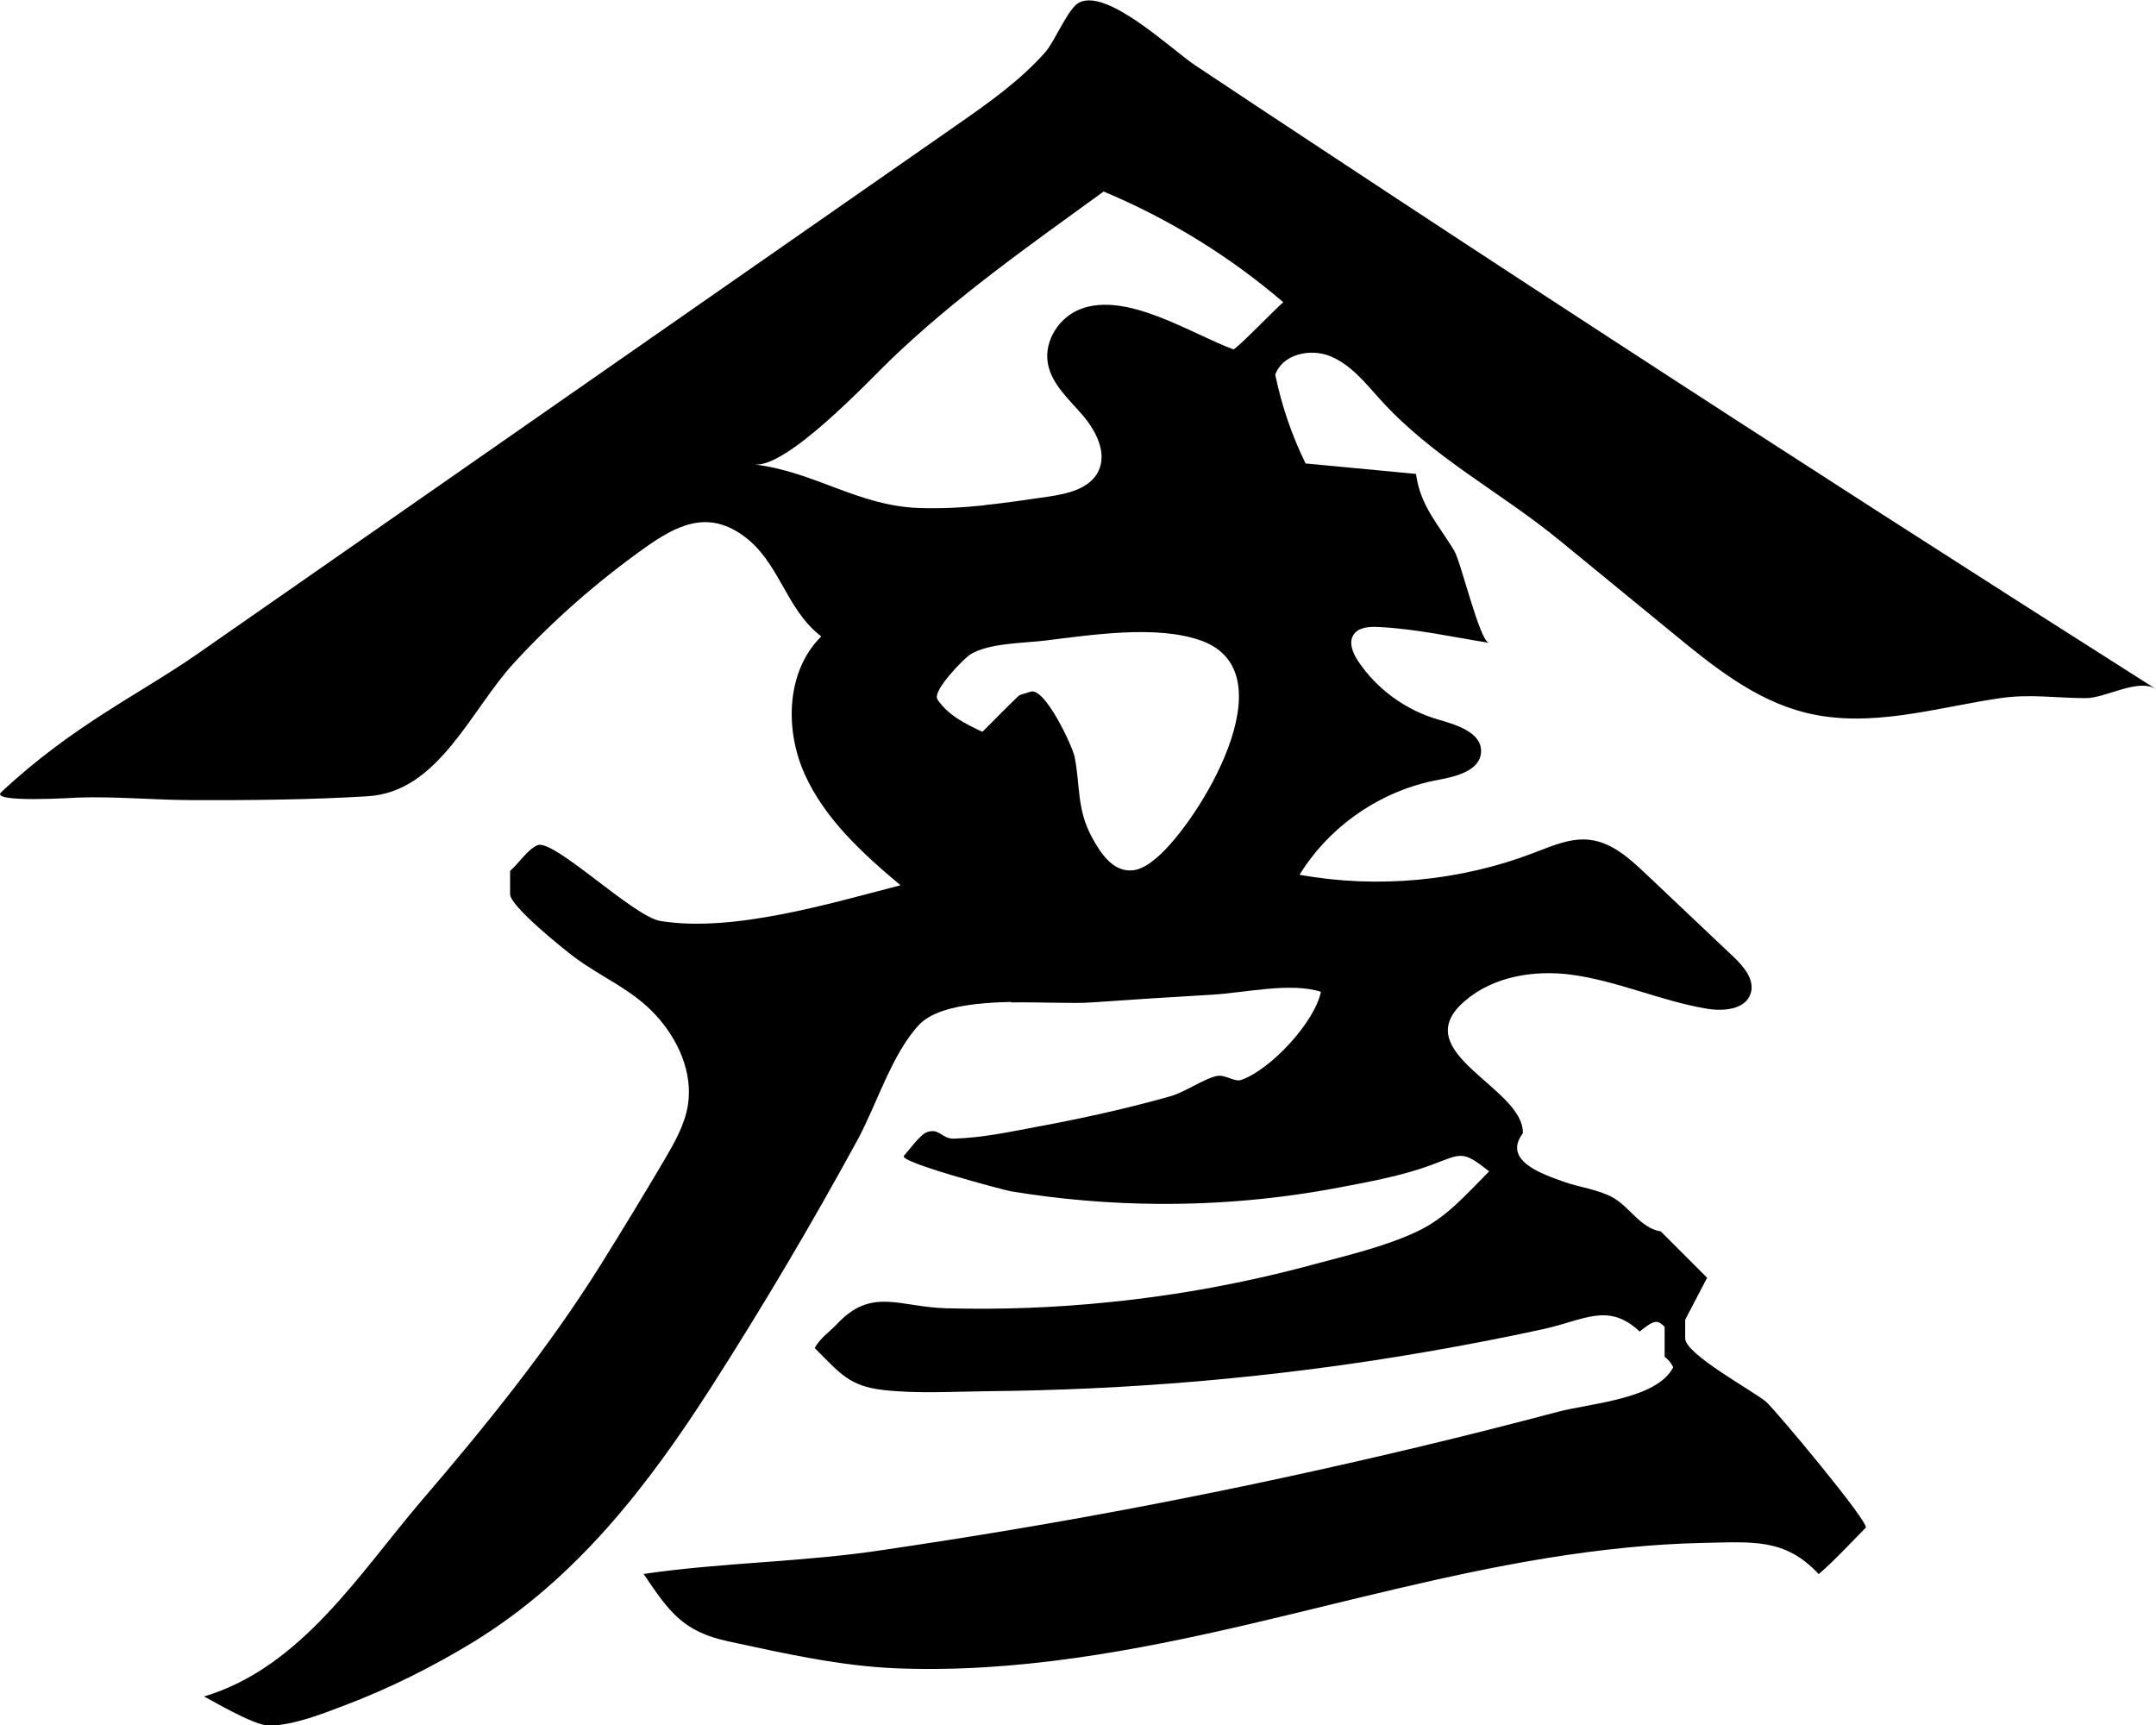
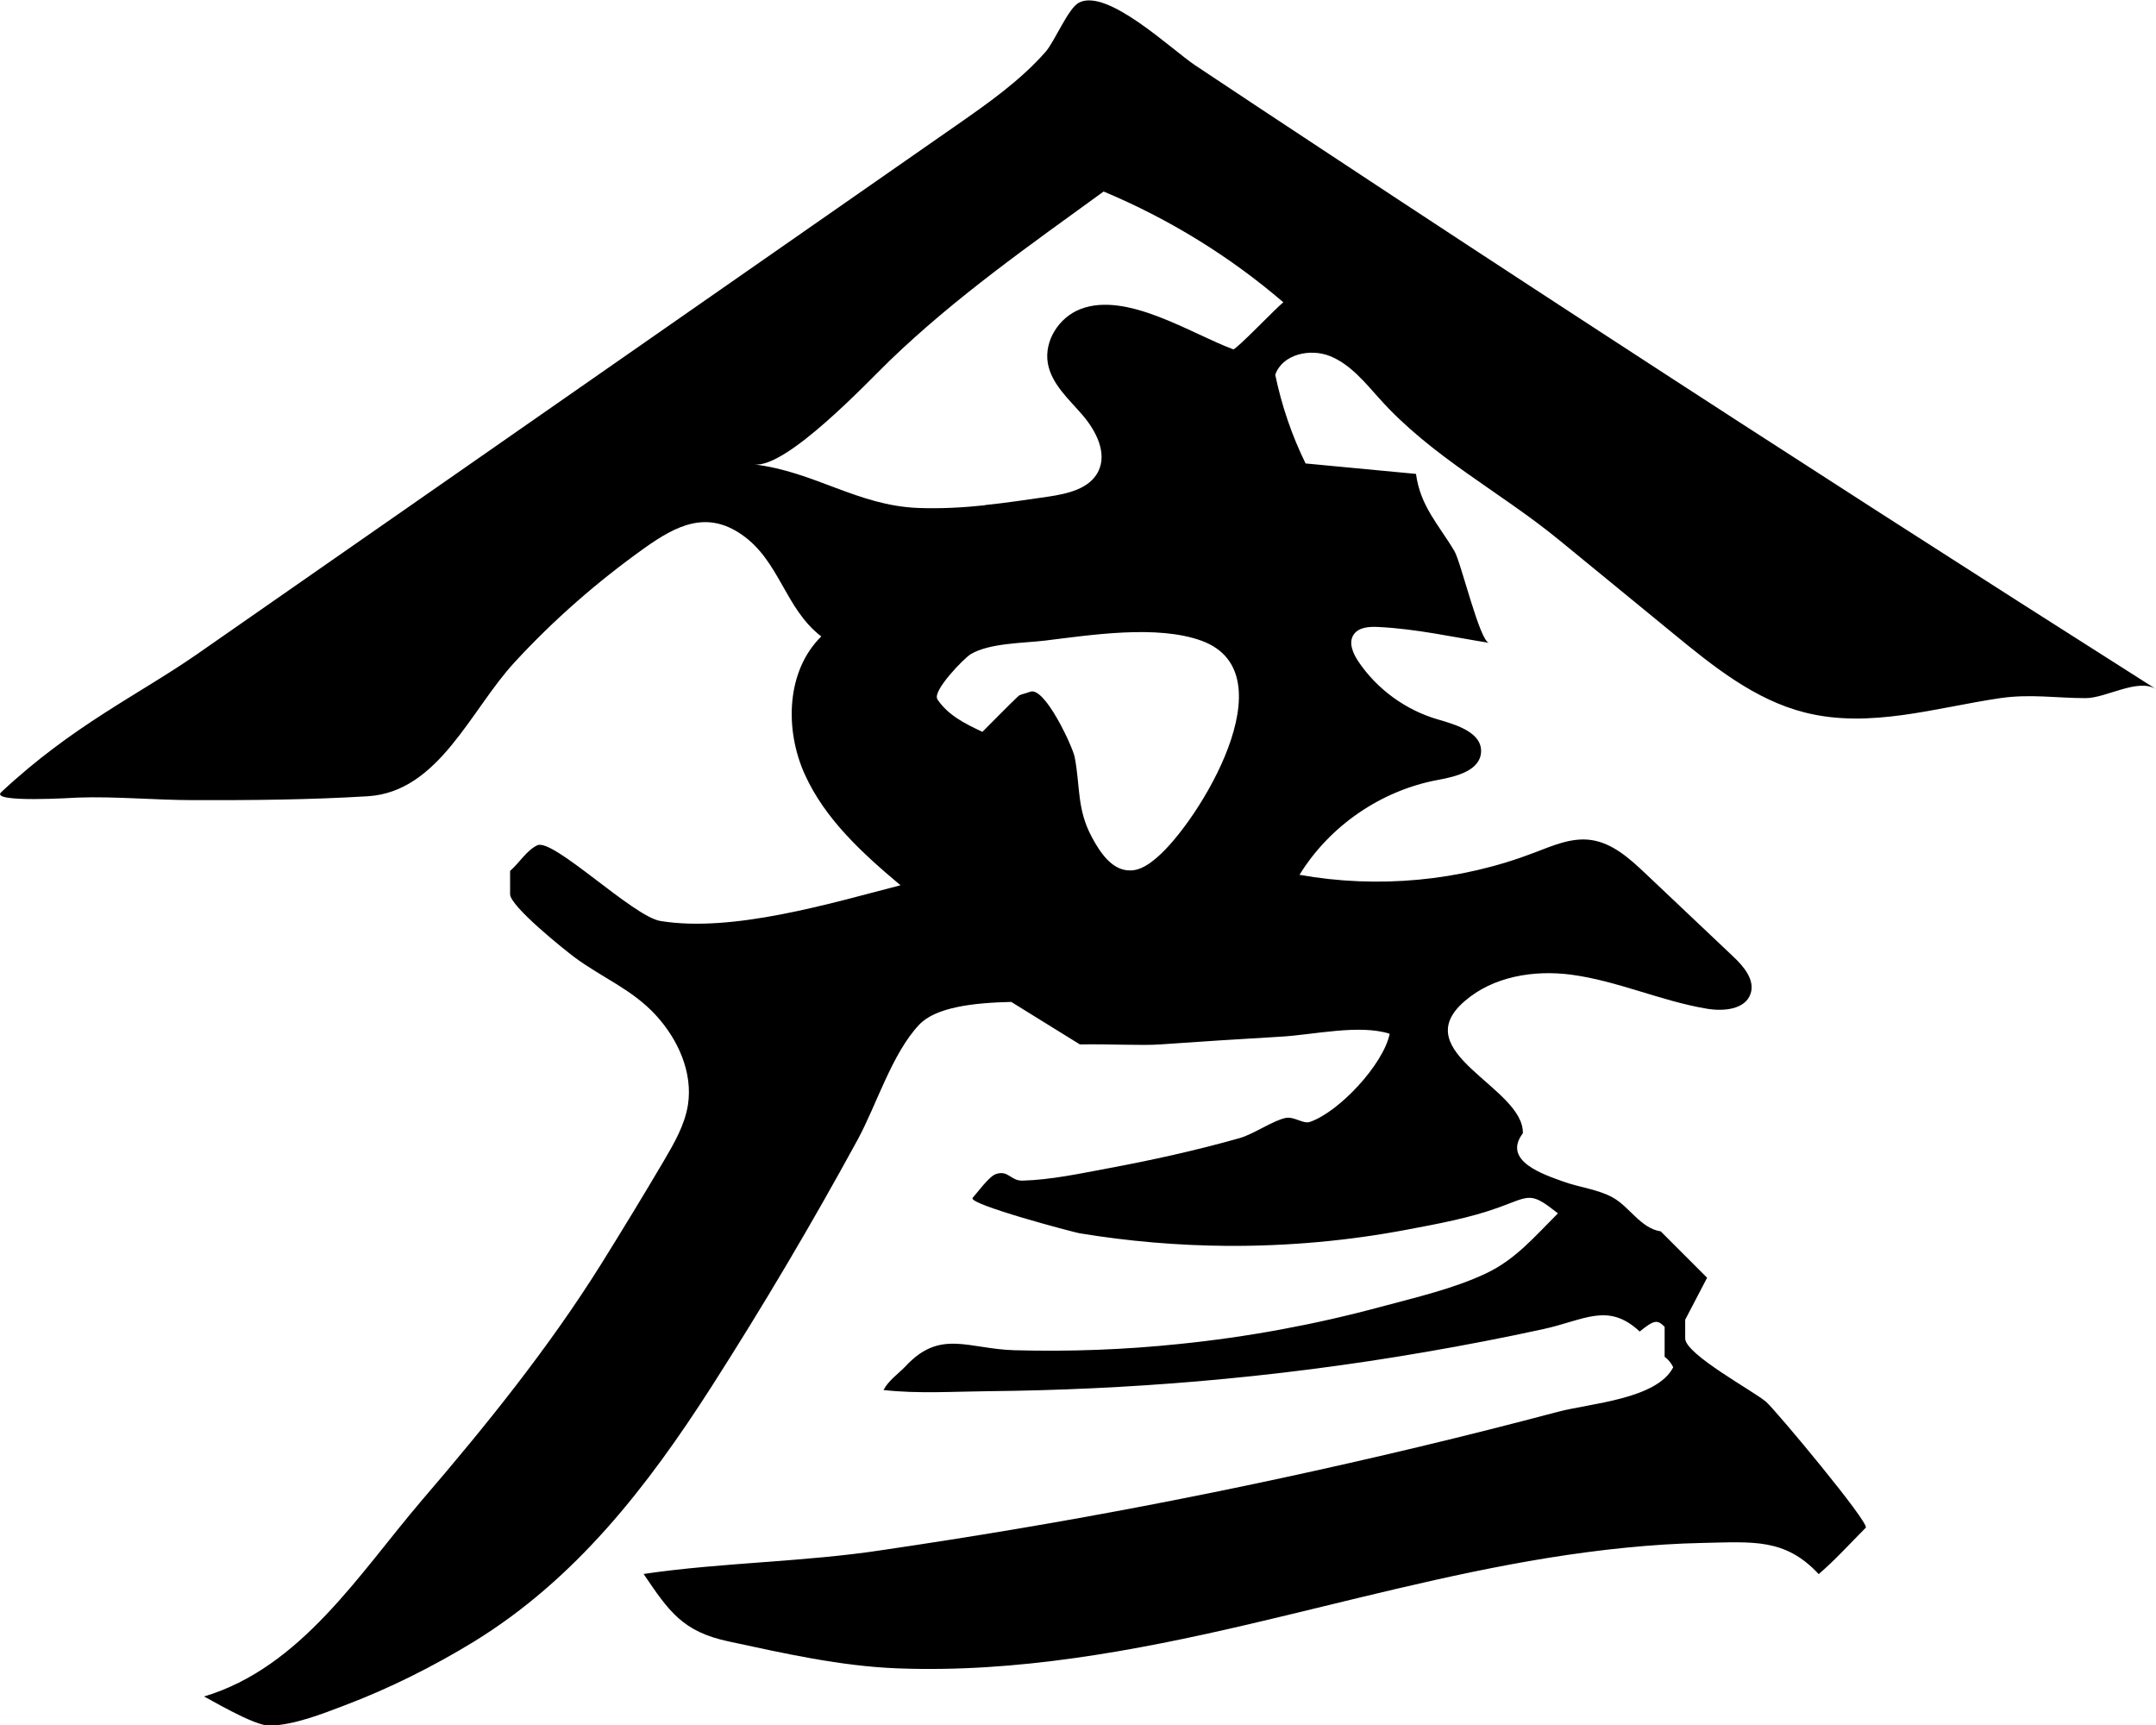
<svg xmlns="http://www.w3.org/2000/svg" id="_レイヤー_2" viewBox="0 0 127.9 102.34">
  <defs>
    <style>.cls-1{fill:#000;stroke-width:0px;}</style>
  </defs>
  <g id="_メイン">
-     <path class="cls-1" d="M59.99,59.43c-2.24.05-4.49.31-5.47,1.36-1.6,1.7-2.52,4.74-3.63,6.79-2.72,4.99-5.62,9.89-8.68,14.67-3.79,5.91-8.04,11.41-14.12,15.14-2.41,1.47-4.99,2.76-7.63,3.76-1.38.52-2.96,1.16-4.45,1.21-.95.03-3.85-1.74-3.91-1.73,5.76-1.72,9.21-7.29,12.91-11.62,3.82-4.45,7.52-9.03,10.64-14.01,1.27-2.04,2.52-4.09,3.74-6.16.61-1.04,1.23-2.11,1.42-3.3.3-1.93-.59-3.9-1.92-5.34-1.39-1.51-3.17-2.21-4.77-3.39-.62-.46-3.86-3.05-3.86-3.77v-1.38c.57-.5.97-1.21,1.61-1.52.93-.45,5.69,4.23,7.31,4.49,4.3.7,10.09-1.05,14.24-2.12-2.24-1.88-4.48-3.92-5.68-6.58s-1.1-6.13.98-8.18c-2.16-1.65-2.46-4.48-4.72-6.04-2.08-1.44-3.86-.56-5.77.8-2.79,1.99-5.38,4.25-7.71,6.78-2.62,2.84-4.49,7.68-8.7,7.94-3.44.21-6.9.24-10.35.23-2.28,0-4.6-.23-6.87-.15-.05,0-5.24.34-4.53-.32,4.26-3.98,8.17-5.79,11.61-8.18,5-3.48,10.01-6.97,15.01-10.45,10.01-6.97,20.01-13.94,30.02-20.91,1.88-1.31,3.8-2.65,5.32-4.38.54-.62,1.34-2.58,1.97-2.91,1.68-.89,5.52,2.8,6.91,3.72,2.64,1.76,5.29,3.51,7.93,5.25,5.42,3.58,10.85,7.14,16.29,10.68,10.88,7.09,21.81,14.11,32.78,21.07-1.08-.68-2.97.53-4.18.53-1.73,0-3.28-.26-5.07,0-3.82.56-7.74,1.83-11.6.85-2.97-.75-5.45-2.75-7.82-4.7l-6.69-5.48c-3.55-2.92-7.6-4.95-10.73-8.45-.86-.96-1.71-2.01-2.9-2.5s-2.85-.12-3.27,1.1c.38,1.82.98,3.59,1.8,5.26l6.55.62c.26,1.93,1.35,3.01,2.28,4.58.39.66,1.5,5.35,2.05,5.44-2.19-.35-4.32-.83-6.56-.94-.54-.03-1.19.01-1.48.47-.3.47-.03,1.09.28,1.56,1.11,1.66,2.83,2.91,4.75,3.46,1.11.32,2.6.78,2.54,1.93-.06,1.1-1.47,1.45-2.55,1.65-3.37.62-6.43,2.72-8.22,5.63,4.64.83,9.51.38,13.92-1.31,1.08-.41,2.19-.91,3.34-.76,1.29.17,2.32,1.1,3.26,1.99,1.73,1.64,3.47,3.28,5.2,4.92.63.59,1.31,1.39,1.04,2.21-.32.95-1.62,1.06-2.61.89-2.73-.46-5.31-1.66-8.06-2.02-2.18-.28-4.6.1-6.3,1.58-3.53,3.05,3.53,5.1,3.46,7.83-1.25,1.65,1.25,2.45,2.41,2.87.94.34,2.07.46,2.94.95.99.56,1.65,1.82,2.83,2,.91.91,1.82,1.82,2.75,2.75-.43.83-.82,1.57-1.3,2.49v1.11c0,.95,4.14,3.17,4.81,3.77.62.56,6.16,7.2,5.9,7.46-.92.92-1.81,1.91-2.79,2.75-1.99-2.14-3.9-1.91-6.89-1.85s-6.14.4-9.18.89c-5.99.97-11.85,2.56-17.76,3.94-6.81,1.59-13.8,2.88-20.82,2.61-3.39-.13-6.73-.89-10.03-1.6-2.7-.58-3.51-1.75-5.03-4,4.7-.69,9.53-.7,14.26-1.43,5.16-.76,10.31-1.62,15.43-2.6,5.45-1.04,10.87-2.21,16.27-3.5,2.77-.66,5.53-1.36,8.29-2.09,1.88-.5,5.86-.74,6.83-2.64-.12-.25-.29-.46-.51-.62v-1.78c-.44-.44-.62-.41-1.48.28-1.88-1.76-3.29-.67-5.73-.14-2.3.5-4.62.95-6.95,1.35-4.5.78-9.04,1.36-13.6,1.75-4.12.35-8.25.54-12.38.58-2.03.02-4.18.16-6.2-.07s-2.55-.96-4.08-2.49c.31-.58.87-.95,1.32-1.42,2.05-2.2,3.7-1.02,6.44-.94,3.27.09,6.54-.03,9.79-.37,4.04-.41,8.05-1.15,11.97-2.21,2.05-.55,4.31-1.07,6.23-1.98,1.74-.82,2.88-2.18,4.26-3.56-1.63-1.28-1.61-1.05-3.48-.36-1.72.63-3.63.98-5.43,1.32-3.52.67-7.1.99-10.69.97-2.94-.02-5.89-.27-8.79-.75-.31-.05-6.67-1.73-6.33-2.1.3-.33.98-1.28,1.38-1.41.75-.25.86.41,1.59.39,1.67-.05,3.36-.41,5.01-.72,2.64-.49,5.27-1.07,7.85-1.8.85-.24,2.01-1.06,2.75-1.2.5-.09,1.03.37,1.42.24,1.72-.58,4.36-3.4,4.74-5.23-1.79-.58-4.53.06-6.44.17-2.39.14-4.78.29-7.17.46-1.1.08-2.93-.03-4.77,0ZM58.42,29.96c1.26-.13,2.51-.32,3.76-.5,1.13-.17,2.43-.45,2.96-1.47.57-1.11-.12-2.44-.93-3.38s-1.83-1.83-2.05-3.06c-.23-1.33.66-2.72,1.92-3.21,2.75-1.08,6.58,1.46,9.08,2.38.15.05,2.56-2.47,2.97-2.79-3.18-2.73-6.79-4.95-10.66-6.57-4.39,3.19-8.78,6.26-12.7,10.04-1.31,1.27-6.1,6.38-8.02,6.15,3.55.42,6.12,2.44,9.71,2.58,1.33.05,2.65-.02,3.97-.16ZM55.6,41.47c.65.97,1.66,1.46,2.68,1.94.71-.71,1.4-1.42,2.12-2.11.12-.12.34-.13.72-.27.87-.31,2.51,3.27,2.63,3.86.34,1.73.12,3.11,1.03,4.78.5.93,1.21,1.98,2.27,1.96.61,0,1.15-.39,1.61-.79,2.43-2.09,7.88-10.9,2.63-12.83-2.65-.97-6.6-.34-9.32-.01-1.27.15-3.27.14-4.38.8-.38.22-2.3,2.19-1.98,2.67Z" />
+     <path class="cls-1" d="M59.99,59.43c-2.24.05-4.49.31-5.47,1.36-1.6,1.7-2.52,4.74-3.63,6.79-2.72,4.99-5.62,9.89-8.68,14.67-3.79,5.91-8.04,11.41-14.12,15.14-2.41,1.47-4.99,2.76-7.63,3.76-1.38.52-2.96,1.16-4.45,1.21-.95.03-3.85-1.74-3.91-1.73,5.76-1.72,9.21-7.29,12.91-11.62,3.82-4.45,7.52-9.03,10.64-14.01,1.27-2.04,2.52-4.09,3.74-6.16.61-1.04,1.23-2.11,1.42-3.3.3-1.93-.59-3.9-1.92-5.34-1.39-1.51-3.17-2.21-4.77-3.39-.62-.46-3.86-3.05-3.86-3.77v-1.38c.57-.5.97-1.21,1.61-1.52.93-.45,5.69,4.23,7.31,4.49,4.3.7,10.09-1.05,14.24-2.12-2.24-1.88-4.48-3.92-5.68-6.58s-1.1-6.13.98-8.18c-2.16-1.65-2.46-4.48-4.72-6.04-2.08-1.44-3.86-.56-5.77.8-2.79,1.99-5.38,4.25-7.71,6.78-2.62,2.84-4.49,7.68-8.7,7.94-3.44.21-6.9.24-10.35.23-2.28,0-4.6-.23-6.87-.15-.05,0-5.24.34-4.53-.32,4.26-3.98,8.17-5.79,11.61-8.18,5-3.48,10.01-6.97,15.01-10.45,10.01-6.97,20.01-13.94,30.02-20.91,1.88-1.31,3.8-2.65,5.32-4.38.54-.62,1.34-2.58,1.97-2.91,1.68-.89,5.52,2.8,6.91,3.72,2.64,1.76,5.29,3.51,7.93,5.25,5.42,3.58,10.85,7.14,16.29,10.68,10.88,7.09,21.81,14.11,32.78,21.07-1.08-.68-2.97.53-4.18.53-1.73,0-3.28-.26-5.07,0-3.82.56-7.74,1.83-11.6.85-2.97-.75-5.45-2.75-7.82-4.7l-6.69-5.48c-3.55-2.92-7.6-4.95-10.73-8.45-.86-.96-1.71-2.01-2.9-2.5s-2.85-.12-3.27,1.1c.38,1.82.98,3.59,1.8,5.26l6.55.62c.26,1.93,1.35,3.01,2.28,4.58.39.66,1.5,5.35,2.05,5.44-2.19-.35-4.32-.83-6.56-.94-.54-.03-1.19.01-1.48.47-.3.47-.03,1.09.28,1.56,1.11,1.66,2.83,2.91,4.75,3.46,1.11.32,2.6.78,2.54,1.93-.06,1.1-1.47,1.45-2.55,1.65-3.37.62-6.43,2.72-8.22,5.63,4.64.83,9.51.38,13.92-1.31,1.08-.41,2.19-.91,3.34-.76,1.29.17,2.32,1.1,3.26,1.99,1.73,1.64,3.47,3.28,5.2,4.92.63.59,1.31,1.39,1.04,2.21-.32.95-1.62,1.06-2.61.89-2.73-.46-5.31-1.66-8.06-2.02-2.18-.28-4.6.1-6.3,1.58-3.53,3.05,3.53,5.1,3.46,7.83-1.25,1.65,1.25,2.45,2.41,2.87.94.34,2.07.46,2.94.95.99.56,1.65,1.82,2.83,2,.91.91,1.82,1.82,2.75,2.75-.43.83-.82,1.57-1.3,2.49v1.11c0,.95,4.14,3.17,4.81,3.77.62.56,6.16,7.2,5.9,7.46-.92.92-1.81,1.91-2.79,2.75-1.99-2.14-3.9-1.91-6.89-1.85s-6.14.4-9.18.89c-5.99.97-11.85,2.56-17.76,3.94-6.81,1.59-13.8,2.88-20.82,2.61-3.39-.13-6.73-.89-10.03-1.6-2.7-.58-3.51-1.75-5.03-4,4.7-.69,9.53-.7,14.26-1.43,5.16-.76,10.31-1.62,15.43-2.6,5.45-1.04,10.87-2.21,16.27-3.5,2.77-.66,5.53-1.36,8.29-2.09,1.88-.5,5.86-.74,6.83-2.64-.12-.25-.29-.46-.51-.62v-1.78c-.44-.44-.62-.41-1.48.28-1.88-1.76-3.29-.67-5.73-.14-2.3.5-4.62.95-6.95,1.35-4.5.78-9.04,1.36-13.6,1.75-4.12.35-8.25.54-12.38.58-2.03.02-4.18.16-6.2-.07c.31-.58.87-.95,1.32-1.42,2.05-2.2,3.7-1.02,6.44-.94,3.27.09,6.54-.03,9.79-.37,4.04-.41,8.05-1.15,11.97-2.21,2.05-.55,4.31-1.07,6.23-1.98,1.74-.82,2.88-2.18,4.26-3.56-1.63-1.28-1.61-1.05-3.48-.36-1.72.63-3.63.98-5.43,1.32-3.52.67-7.1.99-10.69.97-2.94-.02-5.89-.27-8.79-.75-.31-.05-6.67-1.73-6.33-2.1.3-.33.98-1.28,1.38-1.41.75-.25.86.41,1.59.39,1.67-.05,3.36-.41,5.01-.72,2.64-.49,5.27-1.07,7.85-1.8.85-.24,2.01-1.06,2.75-1.2.5-.09,1.03.37,1.42.24,1.72-.58,4.36-3.4,4.74-5.23-1.79-.58-4.53.06-6.44.17-2.39.14-4.78.29-7.17.46-1.1.08-2.93-.03-4.77,0ZM58.42,29.96c1.26-.13,2.51-.32,3.76-.5,1.13-.17,2.43-.45,2.96-1.47.57-1.11-.12-2.44-.93-3.38s-1.83-1.83-2.05-3.06c-.23-1.33.66-2.72,1.92-3.21,2.75-1.08,6.58,1.46,9.08,2.38.15.05,2.56-2.47,2.97-2.79-3.18-2.73-6.79-4.95-10.66-6.57-4.39,3.19-8.78,6.26-12.7,10.04-1.31,1.27-6.1,6.38-8.02,6.15,3.55.42,6.12,2.44,9.71,2.58,1.33.05,2.65-.02,3.97-.16ZM55.6,41.47c.65.97,1.66,1.46,2.68,1.94.71-.71,1.4-1.42,2.12-2.11.12-.12.34-.13.72-.27.87-.31,2.51,3.27,2.63,3.86.34,1.73.12,3.11,1.03,4.78.5.93,1.21,1.98,2.27,1.96.61,0,1.15-.39,1.61-.79,2.43-2.09,7.88-10.9,2.63-12.83-2.65-.97-6.6-.34-9.32-.01-1.27.15-3.27.14-4.38.8-.38.22-2.3,2.19-1.98,2.67Z" />
  </g>
</svg>